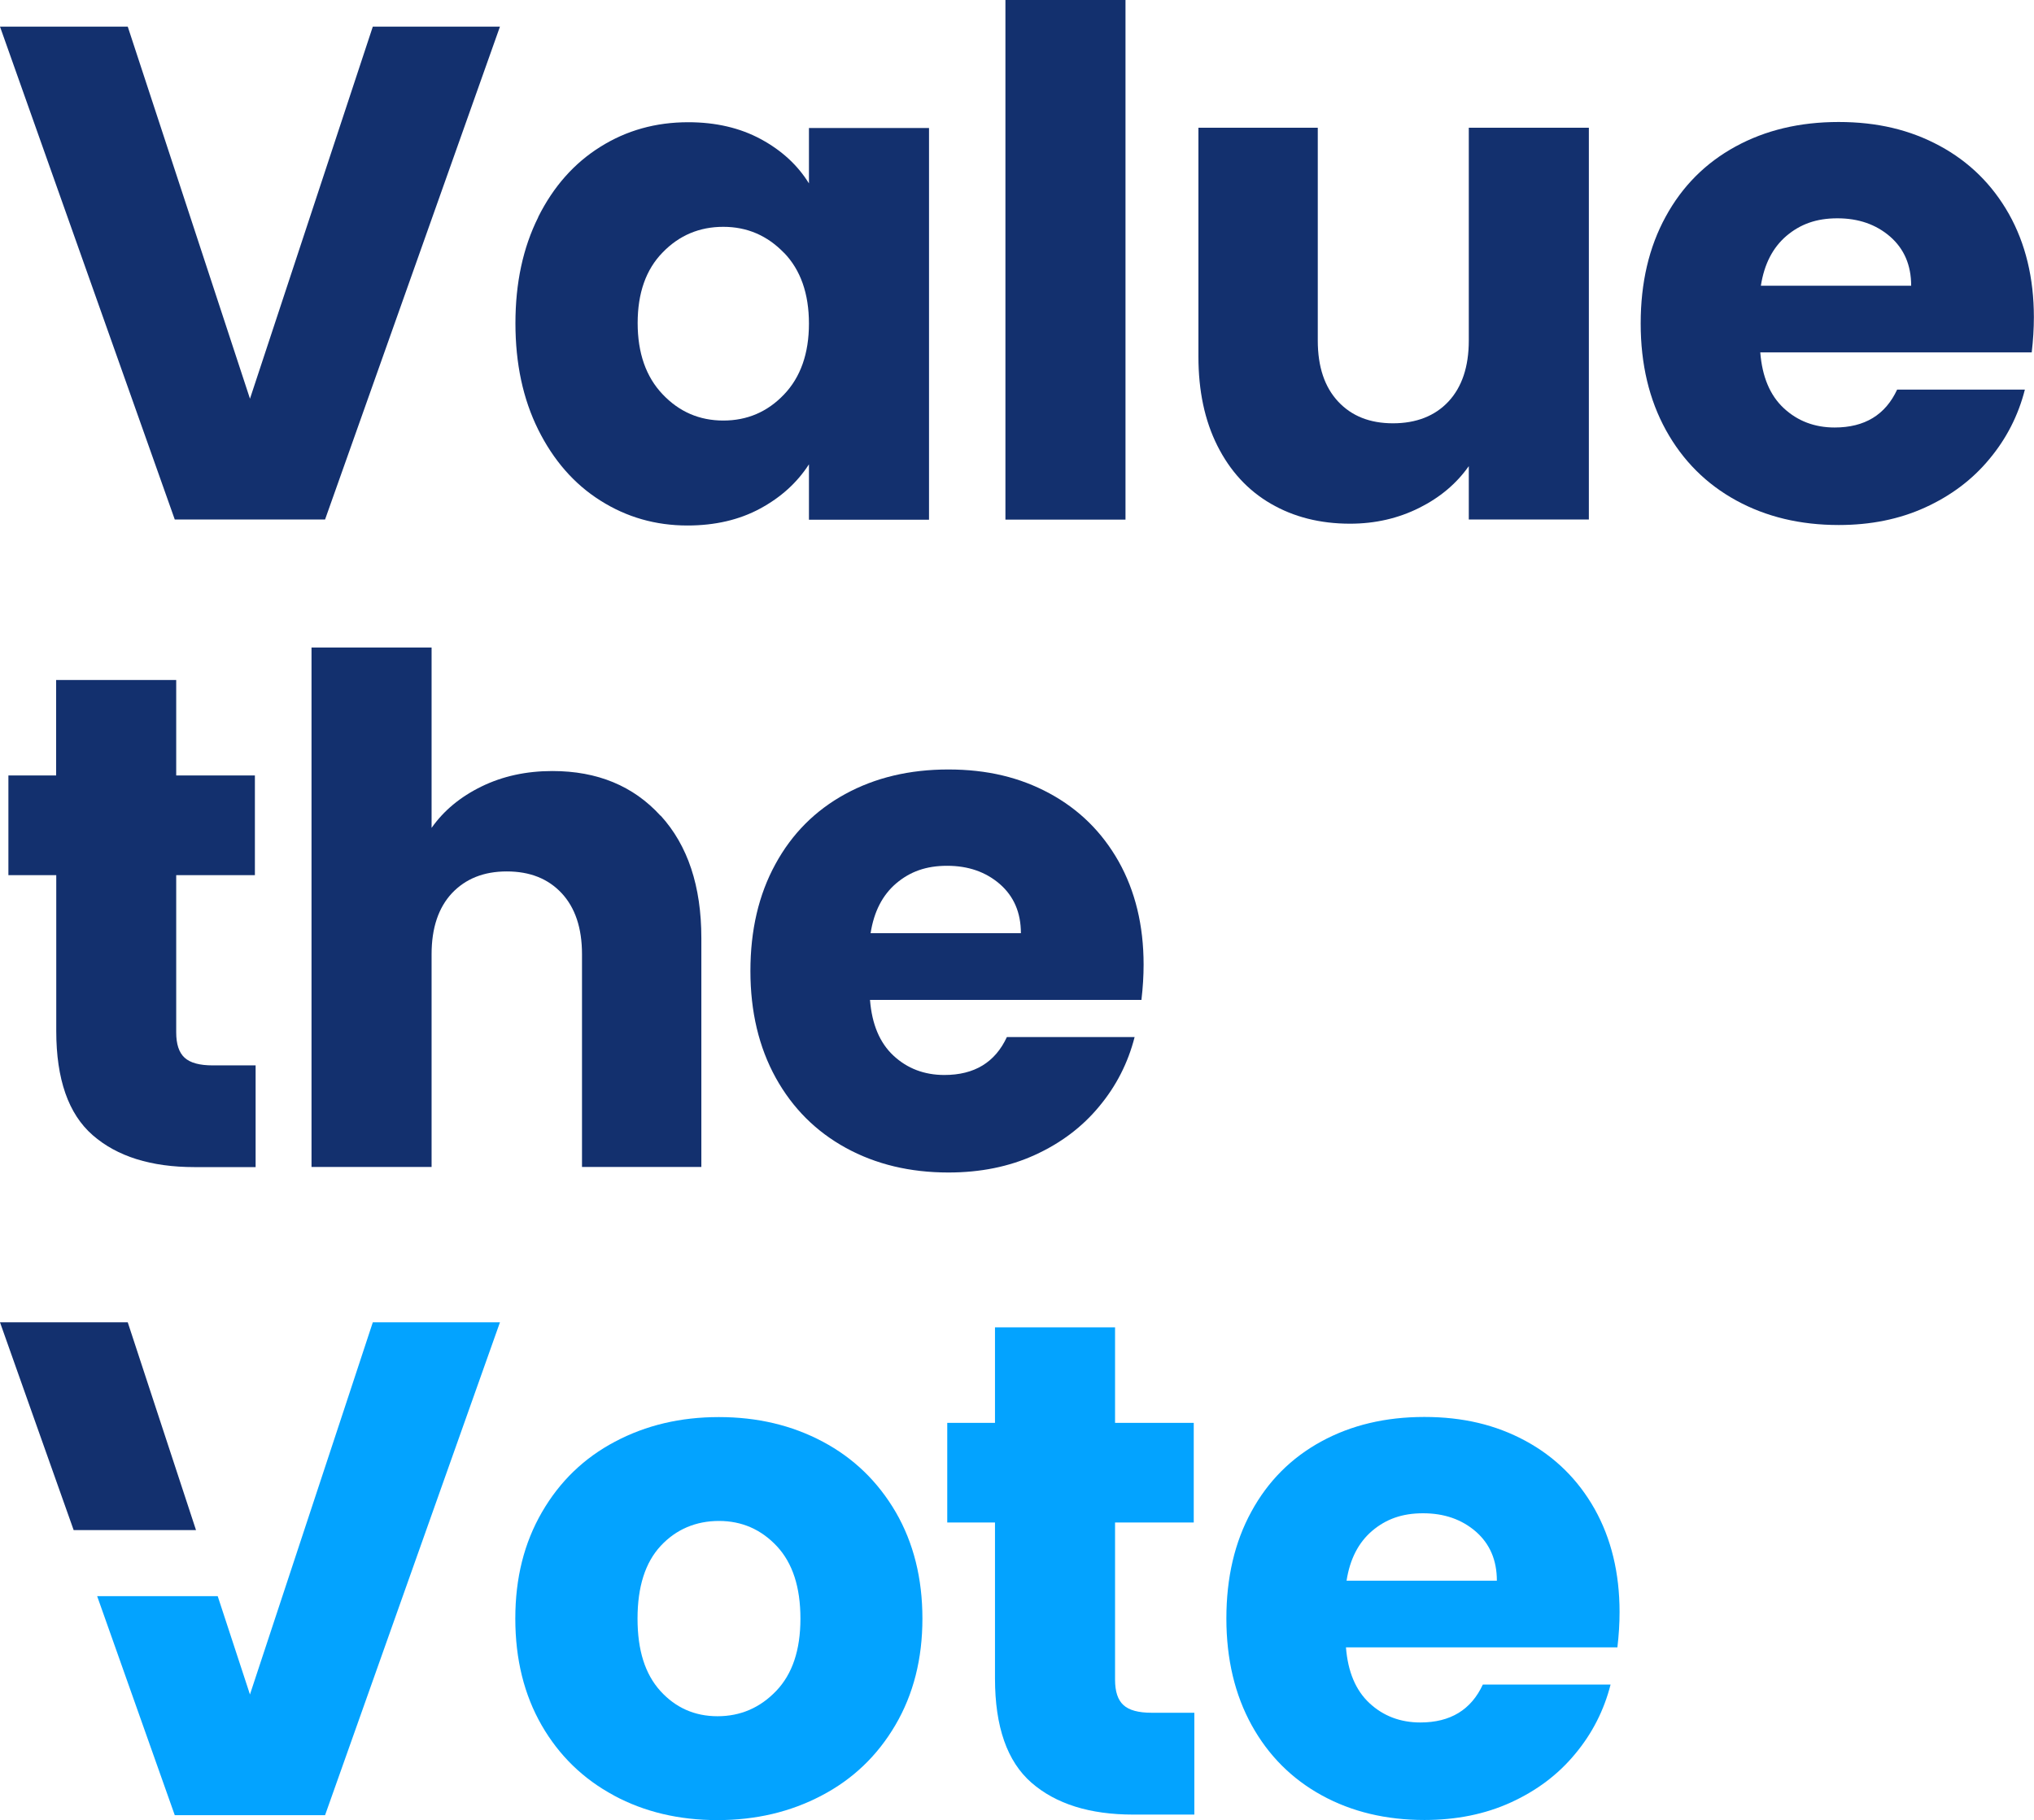
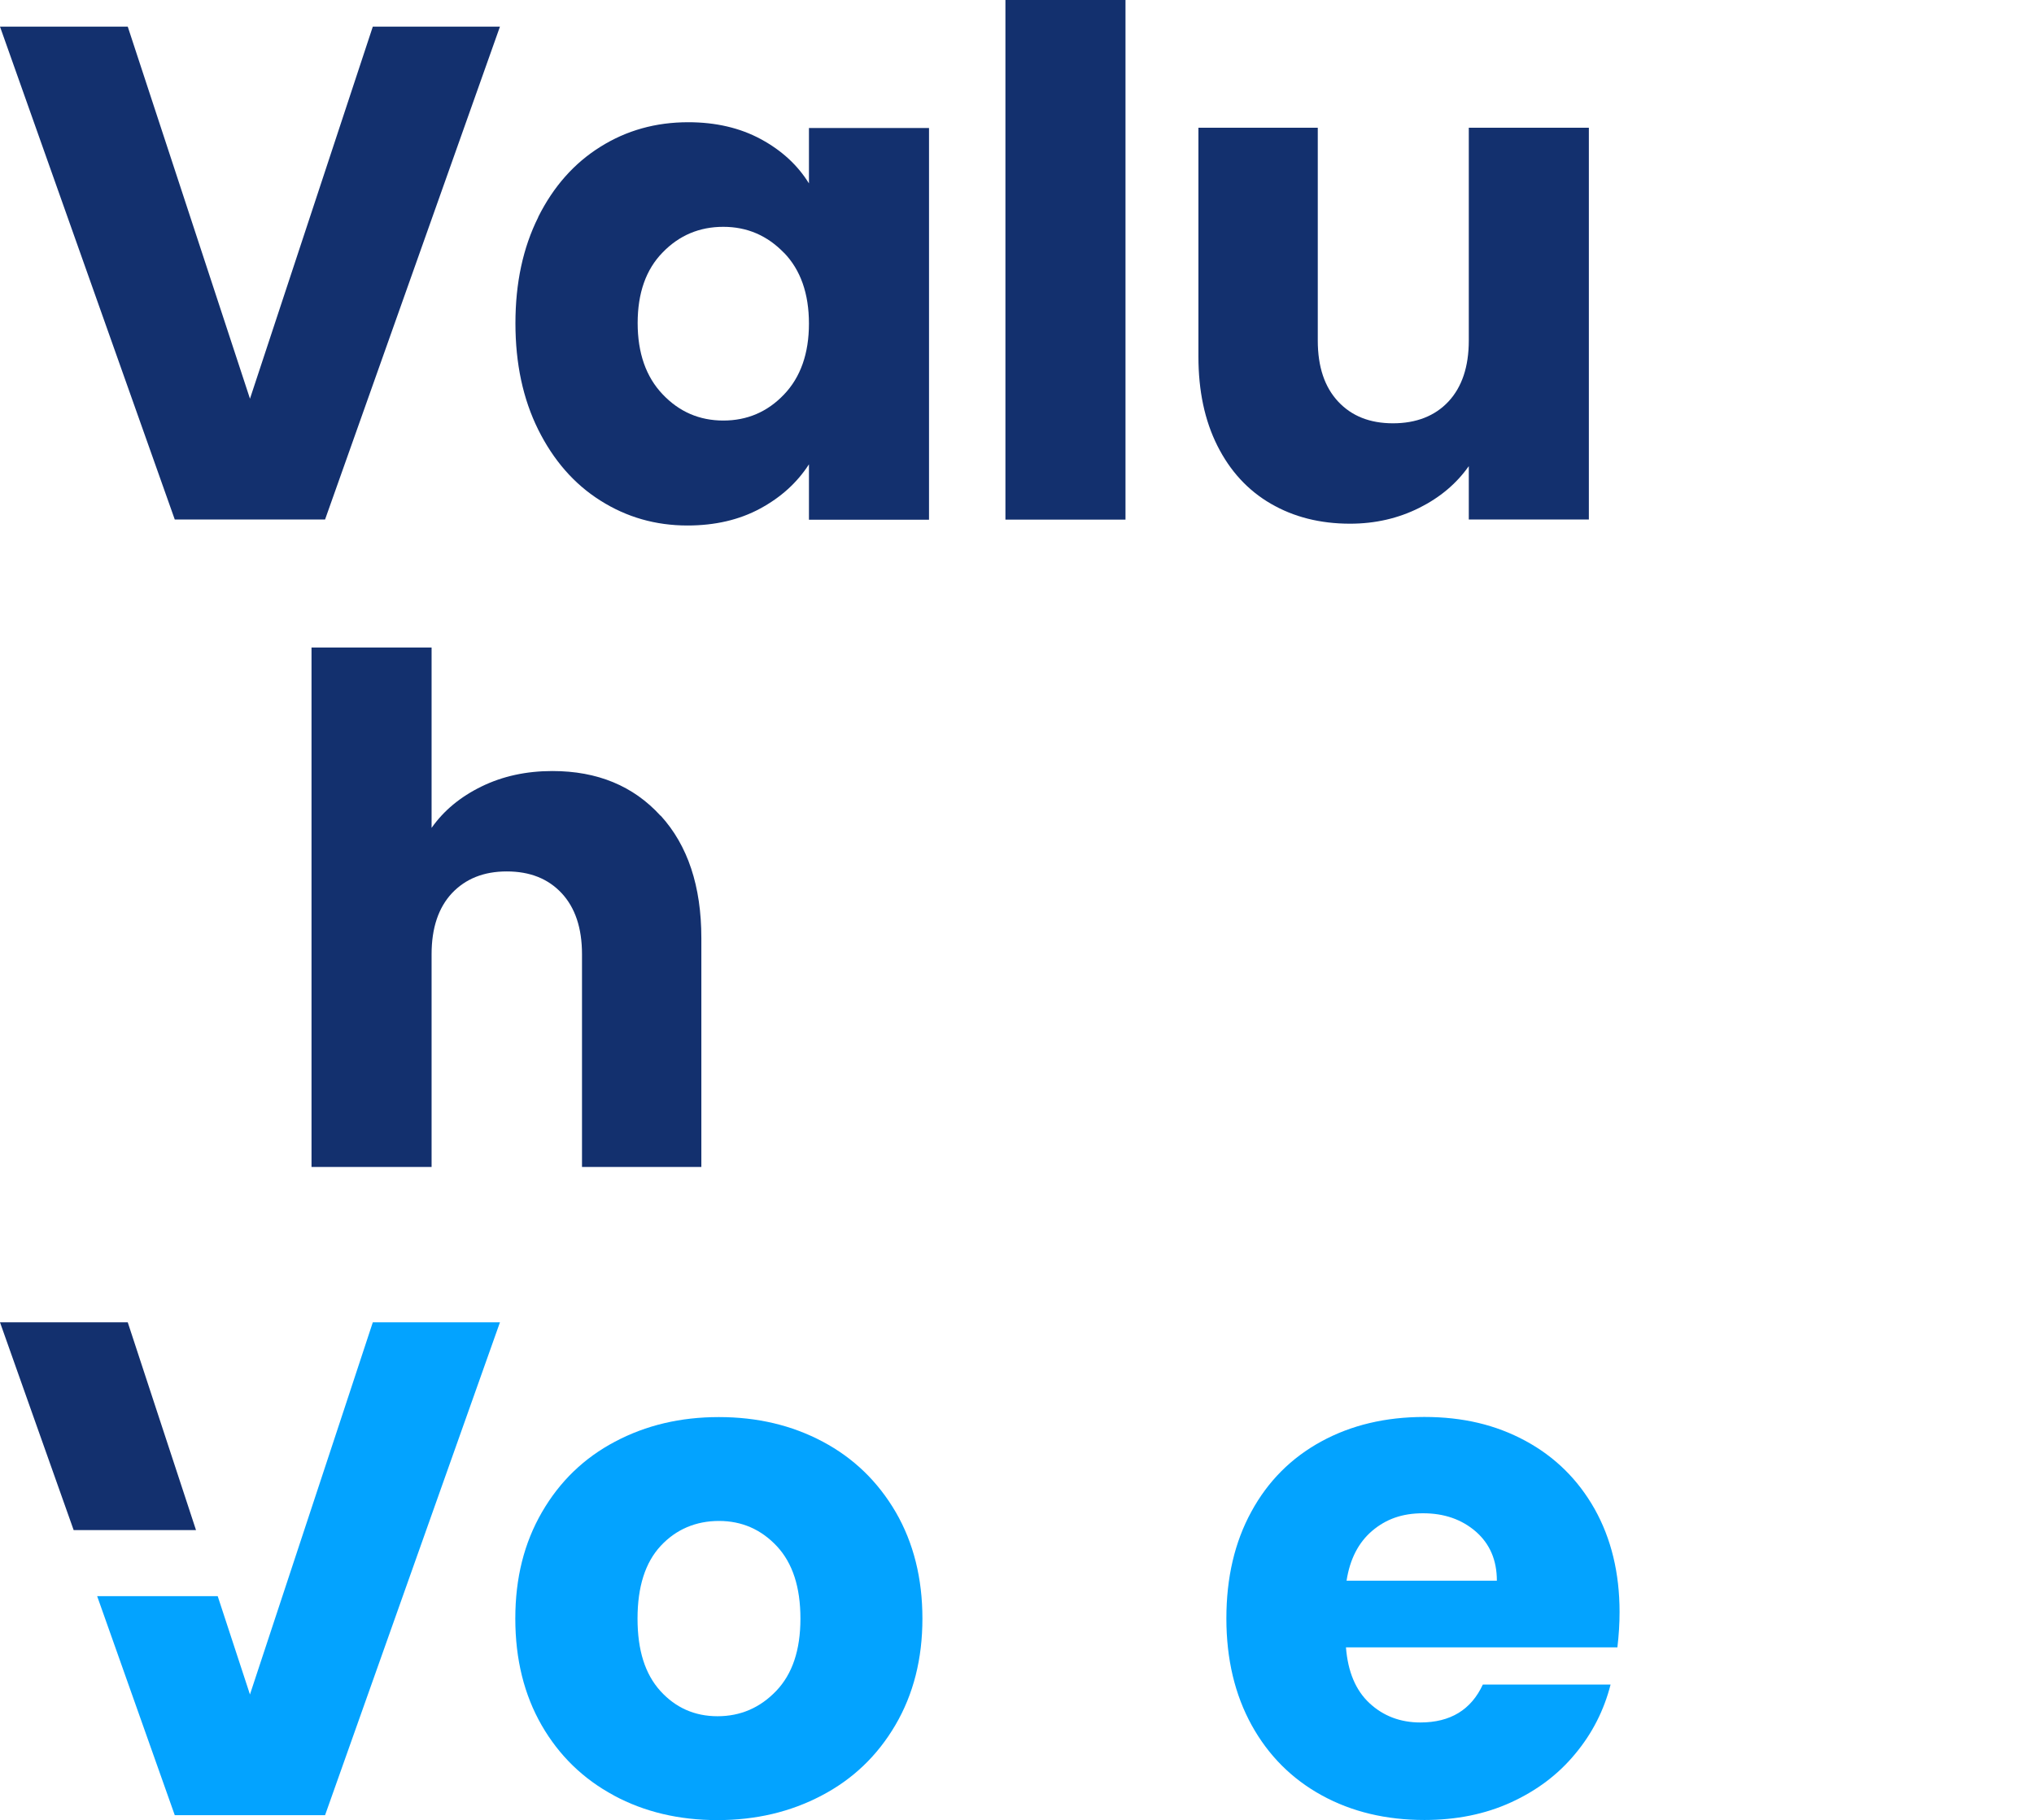
<svg xmlns="http://www.w3.org/2000/svg" id="Layer_2" viewBox="0 0 169.57 151.74">
  <defs>
    <style>.cls-1{fill:#03a3ff;}.cls-2{fill:#13306e;}</style>
  </defs>
  <g id="Layer_1-2">
    <path class="cls-2" d="m41.68,2.22l-14.58,41.09h-12.53L0,2.22h10.65l10.19,31.02L31.08,2.22h10.59Z" />
    <path class="cls-2" d="m44.87,18.09c1.27-2.54,3-4.49,5.18-5.85,2.18-1.37,4.62-2.05,7.32-2.05,2.3,0,4.32.47,6.06,1.41,1.74.94,3.07,2.17,4.01,3.69v-4.62h10.01v32.66h-10.01v-4.62c-.98,1.52-2.33,2.75-4.07,3.69s-3.76,1.41-6.06,1.41c-2.65,0-5.07-.69-7.26-2.08-2.19-1.38-3.91-3.36-5.18-5.91-1.27-2.56-1.9-5.51-1.9-8.87s.63-6.3,1.9-8.84Zm20.49,2.99c-1.39-1.44-3.07-2.17-5.06-2.17s-3.68.71-5.06,2.14c-1.39,1.42-2.08,3.39-2.08,5.88s.69,4.48,2.08,5.94c1.38,1.46,3.07,2.19,5.06,2.19s3.68-.72,5.06-2.17c1.38-1.44,2.08-3.42,2.08-5.91s-.69-4.47-2.08-5.91Z" />
    <path class="cls-2" d="m93.83,0v43.32h-10.01V0h10.01Z" />
    <path class="cls-2" d="m132.46,10.65v32.66h-10.01v-4.45c-1.02,1.45-2.39,2.61-4.13,3.48s-3.66,1.32-5.77,1.32c-2.5,0-4.7-.56-6.61-1.67-1.91-1.11-3.39-2.72-4.45-4.83s-1.58-4.58-1.58-7.43V10.65h9.95v17.74c0,2.19.57,3.88,1.7,5.09,1.13,1.21,2.65,1.81,4.57,1.81s3.49-.6,4.62-1.81c1.13-1.21,1.7-2.91,1.7-5.09V10.65h10.01Z" />
-     <path class="cls-2" d="m169.4,29.38h-22.65c.16,2.03.81,3.58,1.96,4.65,1.15,1.07,2.57,1.61,4.24,1.61,2.5,0,4.23-1.05,5.21-3.16h10.65c-.55,2.15-1.53,4.08-2.96,5.79-1.42,1.72-3.21,3.06-5.36,4.04-2.15.98-4.55,1.46-7.2,1.46-3.2,0-6.05-.68-8.55-2.05-2.5-1.37-4.45-3.32-5.85-5.85-1.4-2.54-2.11-5.5-2.11-8.9s.69-6.36,2.08-8.9c1.38-2.54,3.33-4.49,5.82-5.85,2.5-1.37,5.37-2.05,8.6-2.05s5.97.66,8.43,1.99c2.46,1.33,4.38,3.22,5.77,5.68,1.38,2.46,2.08,5.33,2.08,8.61,0,.94-.06,1.91-.18,2.93Zm-10.07-5.56c0-1.72-.59-3.08-1.76-4.1-1.17-1.01-2.63-1.52-4.39-1.52s-3.09.49-4.24,1.46c-1.15.98-1.86,2.36-2.14,4.16h12.53Z" />
-     <path class="cls-2" d="m21.31,88.81v8.49h-5.09c-3.63,0-6.46-.89-8.49-2.66s-3.04-4.67-3.04-8.69v-12.99H.7v-8.31h3.98v-7.96h10.01v7.96h6.56v8.31h-6.56v13.11c0,.98.23,1.68.7,2.11.47.43,1.25.64,2.34.64h3.57Z" />
    <path class="cls-2" d="m55.08,68c2.26,2.48,3.39,5.88,3.39,10.21v19.08h-9.95v-17.74c0-2.18-.57-3.88-1.7-5.09-1.13-1.21-2.65-1.81-4.57-1.81s-3.43.61-4.57,1.81c-1.13,1.21-1.7,2.91-1.7,5.09v17.74h-10.01v-43.31h10.01v15.04c1.01-1.44,2.4-2.59,4.16-3.45,1.76-.86,3.73-1.29,5.91-1.29,3.75,0,6.75,1.24,9.01,3.72Z" />
-     <path class="cls-2" d="m95.18,83.36h-22.65c.16,2.03.81,3.58,1.96,4.65,1.15,1.07,2.57,1.61,4.24,1.61,2.5,0,4.23-1.05,5.21-3.16h10.65c-.55,2.15-1.53,4.08-2.96,5.79-1.42,1.72-3.21,3.06-5.36,4.04-2.15.98-4.55,1.46-7.2,1.46-3.2,0-6.05-.68-8.55-2.05-2.5-1.37-4.45-3.32-5.85-5.85-1.4-2.54-2.11-5.5-2.11-8.9s.69-6.36,2.08-8.9c1.38-2.54,3.33-4.49,5.82-5.85,2.5-1.37,5.37-2.05,8.6-2.05s5.97.66,8.43,1.99c2.46,1.33,4.38,3.22,5.77,5.68,1.38,2.46,2.08,5.33,2.08,8.6,0,.94-.06,1.91-.18,2.93Zm-10.07-5.56c0-1.72-.59-3.08-1.76-4.1-1.17-1.01-2.63-1.52-4.39-1.52s-3.09.49-4.24,1.46c-1.15.98-1.86,2.36-2.14,4.16h12.53Z" />
    <path class="cls-1" d="m51.19,149.69c-2.56-1.37-4.57-3.32-6.03-5.85-1.46-2.54-2.2-5.5-2.2-8.9s.74-6.31,2.22-8.87c1.48-2.56,3.51-4.52,6.09-5.88,2.58-1.37,5.46-2.05,8.66-2.05s6.09.68,8.66,2.05c2.58,1.37,4.6,3.33,6.09,5.88,1.48,2.56,2.22,5.51,2.22,8.87s-.75,6.31-2.25,8.87-3.55,4.52-6.15,5.88c-2.6,1.37-5.49,2.05-8.69,2.05s-6.08-.68-8.63-2.05Zm13.52-8.72c1.35-1.41,2.02-3.41,2.02-6.03s-.65-4.62-1.96-6.03c-1.31-1.4-2.92-2.11-4.83-2.11s-3.57.69-4.86,2.08c-1.29,1.39-1.93,3.41-1.93,6.06s.63,4.62,1.9,6.03c1.27,1.4,2.86,2.11,4.77,2.11s3.54-.7,4.89-2.11Z" />
-     <path class="cls-1" d="m99.57,142.79v8.49h-5.09c-3.63,0-6.46-.89-8.49-2.66s-3.04-4.67-3.04-8.69v-13h-3.98v-8.31h3.98v-7.96h10.01v7.96h6.56v8.31h-6.56v13.11c0,.98.23,1.68.7,2.11.47.43,1.25.64,2.34.64h3.57Z" />
    <path class="cls-1" d="m134.86,137.34h-22.65c.16,2.03.81,3.58,1.96,4.65,1.15,1.07,2.57,1.61,4.24,1.61,2.5,0,4.23-1.05,5.21-3.16h10.65c-.55,2.15-1.53,4.08-2.96,5.79-1.42,1.72-3.21,3.06-5.36,4.04-2.15.98-4.55,1.46-7.2,1.46-3.2,0-6.05-.68-8.55-2.05-2.5-1.37-4.45-3.32-5.85-5.85-1.4-2.54-2.11-5.5-2.11-8.9s.69-6.36,2.08-8.9c1.38-2.54,3.33-4.49,5.82-5.85,2.5-1.37,5.37-2.05,8.6-2.05s5.97.66,8.43,1.99c2.46,1.33,4.38,3.22,5.77,5.68,1.38,2.46,2.08,5.33,2.08,8.6,0,.94-.06,1.91-.18,2.93Zm-10.07-5.56c0-1.72-.59-3.08-1.76-4.1-1.17-1.01-2.63-1.52-4.39-1.52s-3.09.49-4.24,1.46c-1.15.98-1.86,2.36-2.14,4.16h12.53Z" />
    <path class="cls-1" d="m31.08,110.24l-2.42,7.34-7.79,23.59-.03.1-2.69-8.2h-10.05l6.47,18.26h12.53l14.58-41.09h-10.6Z" />
    <polygon class="cls-2" points="16.34 127.56 6.14 127.56 2.6 117.58 0 110.24 10.65 110.24 13.06 117.58 16.34 127.56" />
  </g>
</svg>